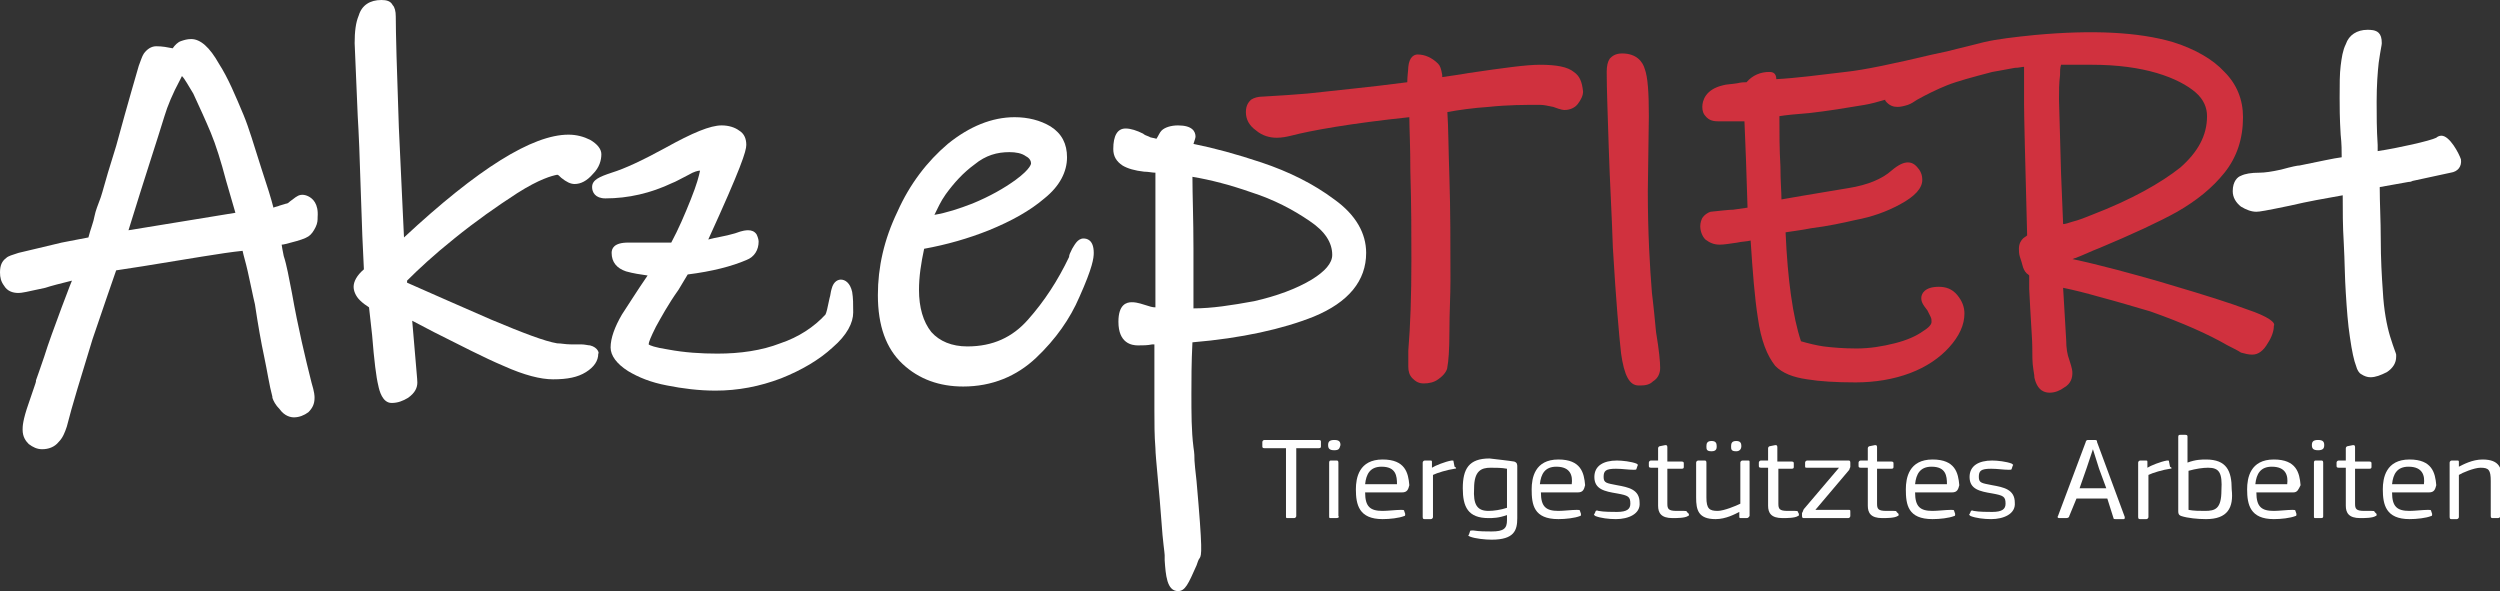
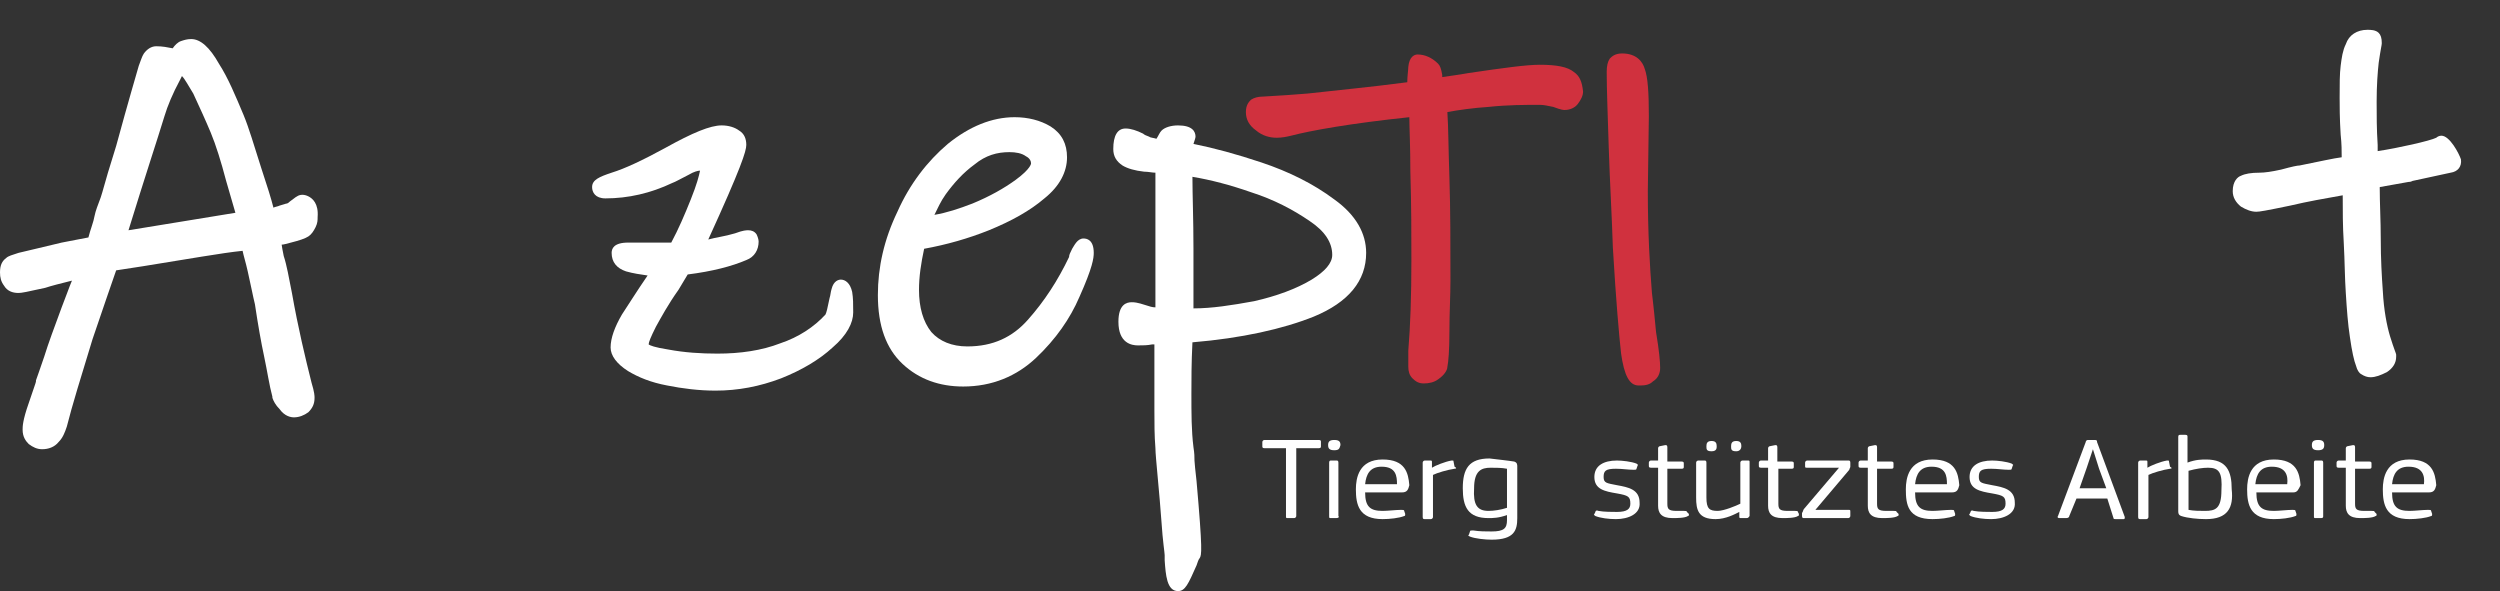
<svg xmlns="http://www.w3.org/2000/svg" version="1.1" id="Ebene_1" x="0px" y="0px" viewBox="0 0 243.2 57.5" style="enable-background:new 0 0 243.2 57.5;" xml:space="preserve">
  <rect x="0" y="0" width="243.2" height="57.5" fill="#333333" stroke="none" />
  <style type="text/css">
	.st0{fill:#D0313E;}
	.st1{fill:#FFFFFF;}
</style>
  <g>
    <path class="st0" d="M160.7,28.5c-0.2-2.5-0.4-5.8-0.4-9.9l0.1-7.3c0-2.3-0.1-3.8-0.4-4.6c-0.2-0.7-0.8-1.5-2.2-1.5   c-0.7,0-1,0.3-1.2,0.5c-0.2,0.3-0.3,0.7-0.3,1.3c0,1.7,0.1,4.1,0.2,7.4c0.1,3.2,0.3,6.5,0.4,9.7c0.3,5.1,0.6,8.5,0.8,10.3   c0.3,2.1,0.8,3.1,1.7,3.1c0.1,0,0.2,0,0.2,0c0.5,0,0.9-0.1,1.2-0.4c0.5-0.3,0.7-0.8,0.7-1.3c0-0.6-0.1-1.7-0.4-3.5   C160.8,29.1,160.7,28.6,160.7,28.5z" />
    <path class="st0" d="M153.1,7c-0.6-0.5-1.7-0.7-3.3-0.7c-1.3,0-3.5,0.3-6.9,0.8c-1.1,0.2-2,0.3-2.6,0.4c0-0.1,0-0.1,0-0.2   c-0.1-0.6-0.2-0.9-0.4-1.1c-0.6-0.6-1.3-0.9-2-0.9c-0.3,0-0.8,0.2-0.9,1.2c0,0.3-0.1,0.9-0.1,1.5c-3.8,0.5-7.1,0.8-9.7,1.1   c-1.2,0.1-2.6,0.2-4.4,0.3c-0.4,0-0.8,0.1-1.1,0.3c-0.2,0.2-0.5,0.5-0.5,1.2s0.3,1.3,1,1.8c0.6,0.5,1.3,0.7,2,0.7   c0.5,0,1-0.1,1.4-0.2c1.9-0.5,5.8-1.2,11.5-1.8c0,1,0.1,2.8,0.1,5.3c0.1,3.3,0.1,6.2,0.1,8.6c0,3.5-0.1,6.4-0.3,8.8v1.6   c0,0.4,0.1,0.8,0.4,1.1c0.3,0.3,0.6,0.5,1.1,0.5s1-0.1,1.4-0.4c0.6-0.4,0.9-0.9,0.9-1.2c0.1-0.5,0.2-1.6,0.2-3.5   c0-1.8,0.1-3.4,0.1-4.9c0-3.5,0-6.9-0.1-10c-0.1-2.8-0.1-5-0.2-6.4c1.1-0.2,2.5-0.4,4-0.5c1.9-0.2,3.5-0.2,5-0.2   c0.4,0,0.8,0.1,1.3,0.2c0.8,0.3,1,0.3,1.1,0.3c0.5,0,1-0.2,1.3-0.6c0.3-0.4,0.5-0.8,0.5-1.2C153.9,8,153.7,7.4,153.1,7z" />
-     <path class="st0" d="M218.6,30.1c-1.6-0.6-4.1-1.4-7.5-2.4l-1-0.3c-2.8-0.8-5.7-1.6-8.5-2.2c0.1,0,0.2-0.1,0.3-0.1   c0.8-0.3,1.6-0.7,2.4-1c3.1-1.3,5.7-2.5,7.5-3.5c1.9-1.1,3.4-2.3,4.6-3.8c1.2-1.5,1.8-3.3,1.8-5.4c0-1.7-0.6-3.2-1.8-4.4   c-1.1-1.2-2.8-2.2-5-2.9c-3.4-1-7.9-1.2-13.4-0.7c-2,0.2-3.7,0.4-5,0.7c-1.2,0.3-2.4,0.6-3.6,0.9L188,5.3c-3.8,0.9-6.6,1.5-8.5,1.7   c-2.5,0.3-4.8,0.6-6.7,0.7c0-0.7-0.5-0.7-0.7-0.7c-0.8,0-1.6,0.3-2.2,1c-0.2,0-0.5,0-0.9,0.1c-0.6,0.1-1.1,0.1-1.4,0.2l0,0   c-1.7,0.4-2,1.5-2,2.1c0,0.4,0.1,0.7,0.4,1c0.2,0.2,0.5,0.4,1.1,0.4l0,0h2.1h0.1c0.1,0,0.3,0,0.4,0c0.1,2.2,0.2,5,0.3,8.4l-1.4,0.2   c-0.4,0-1.2,0.1-2.2,0.2l0,0c-0.3,0.1-0.6,0.3-0.8,0.6c-0.1,0.2-0.2,0.5-0.2,0.8c0,0.5,0.2,1,0.5,1.3c0.4,0.3,0.8,0.5,1.4,0.5   c0.4,0,1-0.1,1.7-0.2c0.4-0.1,0.9-0.1,1.3-0.2c0.2,3.1,0.4,5.6,0.7,7.5c0.3,2.2,0.9,3.7,1.7,4.7l0,0c0.7,0.7,1.7,1.1,3.1,1.3   c1.2,0.2,2.8,0.3,4.7,0.3s3.7-0.3,5.3-0.9c1.6-0.6,2.9-1.5,3.8-2.5c1-1.1,1.5-2.2,1.5-3.3c0-0.6-0.2-1.2-0.7-1.8   c-0.5-0.6-1.1-0.8-1.8-0.8c-1.4,0-1.7,0.7-1.7,1.1c0,0.3,0.1,0.5,0.3,0.8l0.3,0.4c0.1,0.2,0.2,0.4,0.3,0.6s0.1,0.3,0.1,0.5   c0,0.1,0,0.4-0.8,0.9c-0.7,0.5-1.6,0.9-2.8,1.2s-2.4,0.5-3.7,0.5s-2.4-0.1-3.2-0.2c-0.7-0.1-1.5-0.3-2.2-0.5   c-0.8-2.4-1.3-6-1.5-10.6c0.6-0.1,1.5-0.2,2.5-0.4c1.6-0.2,3-0.5,4.3-0.8c1.6-0.3,3-0.8,4.3-1.5c1.5-0.8,2.2-1.6,2.2-2.4   c0-0.4-0.1-0.7-0.3-1c-0.3-0.4-0.6-0.7-1.1-0.7c-0.4,0-0.9,0.2-1.6,0.8c-0.9,0.8-2.3,1.4-4.2,1.7l-1.8,0.3   c-1.9,0.3-3.5,0.6-4.7,0.8c0-0.7-0.1-1.8-0.1-3.2c-0.1-1.7-0.1-3.3-0.1-4.9c0.6-0.1,1.6-0.2,2.9-0.3c1.8-0.2,3.6-0.5,5.4-0.8   c0.6-0.1,1.3-0.3,2-0.5c0,0,0,0,0,0.1c0.4,0.5,0.8,0.6,1.2,0.6c0.3,0,0.7-0.1,1-0.2c0.3-0.1,0.6-0.3,0.9-0.5c0.9-0.5,1.9-1,2.9-1.4   c1-0.4,2.5-0.8,4.4-1.3c0.5-0.1,1.2-0.2,2.2-0.4c0.4,0,0.7-0.1,0.9-0.1c0,0.2,0,0.5,0,0.9c0,0.8,0,1.7,0,2.7   c0,1.1,0.1,5.3,0.3,12.8c-0.1,0.1-0.3,0.2-0.4,0.3c-0.2,0.2-0.4,0.5-0.4,1c0,0.2,0,0.5,0.1,0.8s0.2,0.6,0.3,1l0,0   c0.1,0.3,0.3,0.6,0.5,0.7l0.1,0.1c0,0.4,0,0.9,0,1.3l0.1,1.9c0.1,1.9,0.2,3.1,0.2,3.7c0,0.9,0,1.6,0.1,2.2c0.1,0.6,0.1,0.7,0.1,0.7   v0.1c0.3,1.4,1.1,1.5,1.5,1.5c0.5,0,1-0.2,1.4-0.5c0.7-0.4,0.8-1,0.8-1.4c0-0.2,0-0.4-0.3-1.3c-0.2-0.5-0.3-1.2-0.3-1.9l-0.3-5.1   c1,0.2,2.2,0.5,3.6,0.9c1.9,0.5,3.5,1,4.9,1.4c3.1,1.1,5.6,2.2,7.5,3.3c0.6,0.3,1,0.5,1.3,0.7c0.4,0.1,0.7,0.2,1.1,0.2   c0.6,0,1.1-0.4,1.5-1.1c0.4-0.6,0.6-1.2,0.6-1.7C221.4,31.4,220.7,30.8,218.6,30.1z M200.3,9.7c0-0.8,0-1.6,0.1-2.4   c0-0.4,0-0.7,0.1-1c0.5,0,1.4,0,3,0c2.5,0,4.6,0.3,6.3,0.8s3,1.2,3.8,1.9s1.1,1.5,1.1,2.3c0,1.9-0.9,3.5-2.6,5   c-1.9,1.5-4.7,3.1-8.6,4.6c-0.5,0.2-1.2,0.5-2,0.7c-0.3,0.1-0.6,0.2-0.8,0.2l-0.2-4.9L200.3,9.7z" />
  </g>
  <g>
    <path class="st1" d="M30,19.1c-0.4-0.2-0.8-0.2-1.1,0c-0.2,0.1-0.4,0.3-0.7,0.5c-0.2,0.2-0.3,0.2-0.3,0.2c-0.1,0-0.3,0.1-0.7,0.2   c-0.2,0.1-0.4,0.1-0.6,0.2c-0.2-0.8-0.6-2.1-1.2-3.9c-0.7-2.2-1.2-3.9-1.7-5.1c-0.8-1.9-1.5-3.6-2.4-5c-0.9-1.6-1.8-2.4-2.7-2.4   c-0.4,0-0.7,0.1-1,0.2c-0.3,0.1-0.6,0.4-0.8,0.7l0,0c-0.5-0.1-1-0.2-1.6-0.2c-0.5,0-0.9,0.3-1.2,0.7c-0.2,0.3-0.3,0.7-0.5,1.2   c-0.2,0.7-1,3.4-2.2,7.8l-0.8,2.6c-0.3,1-0.5,1.8-0.7,2.4C9.5,20,9.3,20.5,9.2,21c-0.1,0.6-0.4,1.3-0.6,2.1C8,23.2,7.1,23.4,6,23.6   c-1.6,0.4-3,0.7-4.2,1c-0.6,0.2-1,0.3-1.2,0.5C0.2,25.4,0,25.8,0,26.5c0,0.5,0.1,0.9,0.4,1.3c0.3,0.5,0.8,0.7,1.4,0.7   c0.3,0,0.8-0.1,2.6-0.5C5,27.8,5.8,27.6,7,27.3c-0.3,0.7-0.6,1.6-1,2.6c-0.7,1.9-1.3,3.5-1.7,4.8c-0.4,1.2-0.7,2-0.8,2.3v0.1   c0,0.1-0.2,0.6-0.7,2.1c-0.6,1.7-0.6,2.3-0.6,2.6c0,0.7,0.3,1.1,0.6,1.4c0.4,0.3,0.8,0.5,1.3,0.5c0.6,0,1.2-0.2,1.6-0.7   c0.4-0.4,0.6-0.9,0.8-1.5C7,39.5,7.9,36.6,9,33l1.4-4.1l0.9-2.6l2.6-0.4c4.4-0.7,7.7-1.3,9.7-1.5c0.1,0.5,0.3,1.1,0.5,2   c0.3,1.3,0.5,2.4,0.7,3.2c0.3,2,0.6,3.7,0.9,5.1s0.5,2.8,0.8,3.9v0.1c0.1,0.3,0.3,0.7,0.7,1.1c0.5,0.7,1.1,0.8,1.4,0.8   c0.5,0,1-0.2,1.4-0.5c0.4-0.4,0.6-0.8,0.6-1.4c0-0.2,0-0.5-0.3-1.5c-0.6-2.4-1.3-5.3-1.9-8.7c-0.3-1.5-0.5-2.7-0.8-3.6l0,0   c0-0.1-0.1-0.4-0.2-1.1c0.2,0,0.5-0.1,0.9-0.2c0.8-0.2,1.4-0.4,1.7-0.6c0.3-0.2,0.5-0.5,0.7-0.9s0.2-0.7,0.2-1   C31,19.8,30.4,19.3,30,19.1z M20.5,12.9c0.5,1.2,1,2.8,1.5,4.7l0.9,3.1l-5.5,0.9l-4.9,0.8c1.6-5.2,2.8-8.8,3.5-11.1   c0.3-1,0.8-2.2,1.5-3.5l0.2-0.4c0.3,0.3,0.6,0.9,1.1,1.7C19.4,10.4,20,11.7,20.5,12.9z" />
-     <path class="st1" d="M57.4,33.6c-0.2,0-0.5-0.1-0.9-0.1c-0.2,0-0.5,0-1,0s-0.9-0.1-1.3-0.1c-1.2-0.2-3.3-1-6.4-2.3   c-3-1.3-5.7-2.5-8.2-3.6v-0.2c1.1-1.1,2.6-2.5,4.6-4.1c2.1-1.7,4.1-3.1,6.1-4.4c2.2-1.4,3.4-1.7,3.9-1.8c0.1,0,0.2,0.1,0.4,0.3   c0.5,0.4,0.9,0.6,1.3,0.6c0.6,0,1.2-0.3,1.8-1c0.6-0.6,0.8-1.3,0.8-1.9c0-0.5-0.4-1-1.1-1.4c-0.6-0.3-1.3-0.5-2.1-0.5   c-3.5,0-8.8,3.3-16,10c-0.1-2.5-0.3-6-0.5-10.7c-0.2-5.6-0.3-9.3-0.3-10.8c0-0.5-0.1-0.9-0.3-1.1C38,0.1,37.6,0,37.1,0   c-1.1,0-1.9,0.5-2.2,1.5c-0.3,0.7-0.4,1.6-0.4,2.7l0.3,7.1c0.1,1.6,0.2,4,0.3,7.4c0.1,3.2,0.2,5.7,0.3,7.5c-0.7,0.6-1,1.2-1,1.7   c0,0.4,0.2,0.9,0.6,1.3c0.3,0.3,0.6,0.5,0.9,0.7l0.3,2.7c0.2,2.5,0.4,4.1,0.6,4.9c0.1,0.5,0.4,1.7,1.3,1.7c0.6,0,1.1-0.2,1.6-0.5   c0.7-0.5,0.9-1,0.9-1.5c0-0.3-0.1-1.2-0.5-6l2.1,1.1c2.6,1.3,4.9,2.5,6.8,3.3c2,0.9,3.6,1.3,4.8,1.3c1.4,0,2.4-0.2,3.2-0.7   s1.2-1.1,1.2-1.8C58.3,34.4,58.2,33.8,57.4,33.6z" />
    <path class="st1" d="M81.8,27.2c-0.2,0-0.7,0.1-0.9,0.9c-0.1,0.3-0.1,0.6-0.2,0.9c-0.2,1-0.3,1.4-0.4,1.6c-1.1,1.2-2.6,2.2-4.4,2.8   c-1.8,0.7-3.9,1-6.1,1c-1.6,0-3.2-0.1-4.8-0.4c-1.3-0.2-1.8-0.4-1.9-0.5c0-0.2,0.2-0.7,0.7-1.7c0.5-0.9,1.2-2.2,2.2-3.6l0.9-1.5   c2.4-0.3,4.3-0.8,5.7-1.4c0.8-0.3,1.2-1,1.2-1.8c0-0.2-0.1-0.5-0.2-0.7c-0.2-0.3-0.5-0.4-0.8-0.4c-0.2,0-0.5,0-1.3,0.3   c-1,0.3-1.9,0.4-2.6,0.6c3.2-7,3.7-8.6,3.7-9.2c0-0.6-0.2-1.1-0.7-1.4c-0.4-0.3-1-0.5-1.7-0.5c-1.1,0-2.8,0.7-5.5,2.2   c-2.2,1.2-3.9,2-5.2,2.4c-1.2,0.4-1.9,0.7-1.9,1.4c0,0.5,0.3,1.1,1.3,1.1c2.2,0,4.4-0.5,6.5-1.5c0.3-0.1,0.8-0.4,1.6-0.8   c0.5-0.3,0.9-0.4,1.1-0.4c-0.1,0.5-0.3,1.3-0.9,2.8s-1.2,2.9-1.9,4.2h-4.2c-1.4,0-1.6,0.6-1.6,1c0,0.9,0.5,1.5,1.4,1.8   c0.7,0.2,1.4,0.3,2.1,0.4c-1.1,1.6-1.9,2.9-2.5,3.8c-0.7,1.2-1.1,2.3-1.1,3.2c0,0.8,0.6,1.6,1.7,2.3c1,0.6,2.2,1.1,3.8,1.4   c1.5,0.3,3.1,0.5,4.7,0.5c2.2,0,4.3-0.4,6.4-1.2c2-0.8,3.7-1.8,5-3c1.4-1.2,2-2.4,2-3.4c0-0.8,0-1.4-0.1-2   C82.7,27.5,82.2,27.2,81.8,27.2z" />
    <path class="st1" d="M105.4,23.2c-0.6,0-0.9,0.7-1.1,1c-0.2,0.4-0.3,0.6-0.3,0.8c-1.1,2.3-2.4,4.3-4,6.1c-1.5,1.7-3.4,2.6-5.9,2.6   c-1.5,0-2.7-0.5-3.5-1.4c-0.8-1-1.2-2.4-1.2-4.1c0-1.3,0.2-2.6,0.5-4c2.2-0.4,4.3-1,6.3-1.8c2.2-0.9,4-1.9,5.4-3.1   c1.5-1.2,2.2-2.6,2.2-4c0-1.3-0.5-2.3-1.6-3c-1-0.6-2.2-0.9-3.5-0.9c-2.2,0-4.4,0.9-6.5,2.6c-2,1.7-3.7,3.9-4.9,6.6   c-1.3,2.7-1.9,5.4-1.9,8.1c0,3,0.8,5.2,2.4,6.7s3.6,2.2,5.9,2.2c2.8,0,5.2-1,7.1-2.8s3.3-3.8,4.2-5.9c1.3-2.9,1.4-3.8,1.4-4.3   C106.4,23.3,105.7,23.2,105.4,23.2z M98.2,14.8c0.6,0,1.2,0.1,1.6,0.4c0.4,0.2,0.5,0.5,0.5,0.7c0,0,0,0.5-1.5,1.6   c-1.1,0.8-2.5,1.6-4.2,2.3c-1.3,0.5-2.5,0.9-3.7,1.1c0.3-0.6,0.6-1.3,1.1-2c0.8-1.1,1.7-2.1,2.8-2.9C95.9,15.1,97,14.8,98.2,14.8z" />
    <path class="st1" d="M129.8,19.4c-2-1.5-4.4-2.7-7.1-3.6c-2.4-0.8-4.6-1.4-6.6-1.8c0.1-0.3,0.2-0.6,0.2-0.7c0-0.5-0.3-1.1-1.7-1.1   c-0.7,0-1.3,0.2-1.6,0.5c-0.2,0.2-0.3,0.5-0.5,0.8c-0.3-0.1-0.6-0.1-0.7-0.2c-0.3-0.1-0.5-0.2-0.6-0.3c-0.6-0.3-1.2-0.5-1.7-0.5   c-0.8,0-1.2,0.7-1.2,2c0,0.7,0.3,1.2,0.9,1.6c0.5,0.3,1.2,0.5,2.1,0.6c0.4,0,0.8,0.1,1.1,0.1v13.1c-0.3,0-0.6-0.1-0.9-0.2   c-0.9-0.3-1.2-0.3-1.4-0.3c-0.5,0-1.3,0.2-1.3,1.9c0,2.1,1.3,2.3,1.9,2.3c0.5,0,0.9,0,1.4-0.1c0.1,0,0.2,0,0.2,0v6.4   c0,1.2,0,2.5,0.1,3.7c0,0.8,0.4,4.4,0.6,7.3c0.1,1.6,0.3,2.9,0.3,3.1v0.1c0,0.1,0,0.2,0,0.4c0.1,1.4,0.2,3,1.3,3   c0.7,0,1-0.7,1.8-2.5c0.1-0.3,0.2-0.6,0.3-0.7c0.2-0.3,0.3-0.7-0.3-7.5c-0.1-0.9-0.2-1.8-0.2-2c0-0.3,0-0.7-0.1-1.3   c-0.2-1.6-0.2-3.3-0.2-5.2c0-1.3,0-3,0.1-5c4.8-0.4,8.8-1.3,11.8-2.5c3.4-1.4,5.1-3.5,5.1-6.2C132.9,22.7,131.9,20.9,129.8,19.4z    M116.1,30c0-1.2,0-3.1,0-5.8c0-2.9-0.1-5.2-0.1-7c1.8,0.3,3.7,0.8,5.7,1.5c2.2,0.7,4.1,1.7,5.7,2.8c1.5,1,2.2,2.1,2.2,3.3   c0,0.8-0.7,1.6-2,2.4c-1.5,0.9-3.4,1.6-5.6,2.1C119.8,29.7,117.9,30,116.1,30z" />
    <path class="st1" d="M237.5,13.2c-0.2,0-0.4,0.1-0.5,0.2c-0.6,0.3-3.7,1-5.7,1.3v-0.6c-0.1-1.5-0.1-2.9-0.1-4.2   c0-1.6,0.1-2.9,0.2-3.8c0.2-1.4,0.3-1.7,0.3-1.9c0-0.5-0.1-0.8-0.3-1c-0.3-0.3-0.8-0.3-1.1-0.3c-1,0-1.8,0.5-2.1,1.4   c-0.3,0.6-0.4,1.3-0.5,2.1s-0.1,1.8-0.1,3.1c0,0.8,0,2,0.1,3.6c0.1,0.9,0.1,1.6,0.1,2.2c-0.8,0.1-2.1,0.4-4.1,0.8   c-0.2,0-0.7,0.1-1.8,0.4c-0.9,0.2-1.6,0.3-2.1,0.3c-0.8,0-1.4,0.1-1.8,0.3c-0.3,0.1-0.8,0.5-0.8,1.5c0,0.6,0.3,1.1,0.8,1.5   c0.5,0.3,1,0.5,1.5,0.5c0.3,0,0.9-0.1,3.3-0.6c1.7-0.4,3.4-0.7,5.1-1c0,1.5,0,3,0.1,4.6c0.1,1.8,0.1,3.5,0.2,4.9   c0.1,1.6,0.2,3,0.4,4.3c0.2,1.4,0.4,2.3,0.6,2.8c0.1,0.4,0.3,0.7,0.5,0.8c0.3,0.2,0.6,0.3,0.9,0.3c0.5,0,1-0.2,1.6-0.5   c0.6-0.4,0.9-0.9,0.9-1.5v-0.2c0-0.1-0.2-0.5-0.6-1.8c-0.3-1-0.6-2.5-0.7-4.4c-0.1-1.4-0.2-3.1-0.2-5.1c0-1.7-0.1-3.4-0.1-5   l2.8-0.5c0.1,0,0.2,0,0.4-0.1c0.5-0.1,1.4-0.3,3.7-0.8c0.7-0.1,1.1-0.6,1-1.3C239.2,14.9,238.3,13.2,237.5,13.2z" />
  </g>
  <g>
    <path class="st1" d="M128.3,43.6h-2.2v6.6c0,0.1-0.1,0.2-0.2,0.2h-0.6c-0.2,0-0.2,0-0.2-0.2v-6.6H123c-0.2,0-0.2-0.1-0.2-0.2V43   c0-0.1,0.1-0.2,0.2-0.2h5.3c0.2,0,0.2,0.1,0.2,0.2v0.4C128.5,43.5,128.5,43.6,128.3,43.6z" />
    <path class="st1" d="M129.8,43.8c-0.5,0-0.6-0.2-0.6-0.5s0.1-0.5,0.6-0.5s0.6,0.2,0.6,0.5C130.3,43.6,130.3,43.8,129.8,43.8z    M130,50.4h-0.5c-0.2,0-0.2,0-0.2-0.2V45c0-0.2,0.1-0.2,0.2-0.2h0.5c0.1,0,0.2,0,0.2,0.2v5.2C130.3,50.3,130.2,50.4,130,50.4z" />
    <path class="st1" d="M136.4,47.9h-3.6c0,1.4,0.5,1.8,1.7,1.8c0.5,0,1.3-0.1,1.8-0.1c0.2,0,0.3,0,0.3,0.1l0.1,0.3   c0,0.1,0,0.2-0.1,0.2c-0.5,0.2-1.4,0.3-2.1,0.3c-2.3,0-2.6-1.4-2.6-2.9c0-1.1,0.3-2.9,2.6-2.9c2.2,0,2.5,1.3,2.6,2.5   C137,47.6,136.9,47.9,136.4,47.9z M134.4,45.4c-1.1,0-1.5,0.7-1.6,1.7h3.1C135.9,46.3,135.8,45.4,134.4,45.4z" />
-     <path class="st1" d="M141.5,45.6c-0.7,0.1-1.7,0.4-2.1,0.6v4.1c0,0.1-0.1,0.2-0.2,0.2h-0.6c-0.1,0-0.2,0-0.2-0.2V45   c0-0.1,0.1-0.2,0.2-0.2h0.5c0.2,0,0.2,0,0.2,0.2v0.5l0,0c0.3-0.2,1.3-0.6,1.9-0.7c0.2,0,0.2,0,0.2,0.1l0.1,0.5   C141.7,45.5,141.7,45.6,141.5,45.6z" />
+     <path class="st1" d="M141.5,45.6c-0.7,0.1-1.7,0.4-2.1,0.6v4.1c0,0.1-0.1,0.2-0.2,0.2h-0.6c-0.1,0-0.2,0-0.2-0.2V45   c0-0.1,0.1-0.2,0.2-0.2h0.5c0.2,0,0.2,0,0.2,0.2v0.5l0,0c0.3-0.2,1.3-0.6,1.9-0.7c0.2,0,0.2,0,0.2,0.1l0.1,0.5   C141.7,45.5,141.7,45.6,141.5,45.6" />
    <path class="st1" d="M147.3,44.9c0.3,0.1,0.3,0.3,0.3,0.5v5c0,1.2-0.3,2.1-2.5,2.1c-0.6,0-1.6-0.1-2.1-0.3   c-0.2-0.1-0.2-0.1-0.1-0.2l0.1-0.3c0-0.1,0.1-0.1,0.3-0.1c0.6,0.1,1.3,0.1,1.8,0.1c1.2,0,1.5-0.3,1.5-1.1v-0.5   c-0.8,0.3-1.4,0.3-1.8,0.3c-2,0-2.5-1.1-2.5-2.9c0-1.9,0.6-2.9,2.6-2.9C145.7,44.7,146.7,44.8,147.3,44.9z M144.8,49.7   c0.5,0,1.2-0.1,1.8-0.3v-3.8c-0.5-0.1-1.1-0.1-1.6-0.1c-0.9,0-1.6,0.3-1.6,2C143.3,49.1,143.7,49.7,144.8,49.7z" />
-     <path class="st1" d="M153.5,47.9h-3.6c0,1.4,0.5,1.8,1.7,1.8c0.5,0,1.3-0.1,1.8-0.1c0.2,0,0.3,0,0.3,0.1l0.1,0.3   c0,0.1,0,0.2-0.1,0.2c-0.5,0.2-1.4,0.3-2.1,0.3c-2.4,0-2.6-1.4-2.6-2.9c0-1.1,0.3-2.9,2.6-2.9c2.2,0,2.5,1.3,2.6,2.5   C154.1,47.6,154,47.9,153.5,47.9z M151.4,45.4c-1.1,0-1.5,0.7-1.6,1.7h3.1C153,46.3,152.8,45.4,151.4,45.4z" />
    <path class="st1" d="M157.2,50.5c-0.7,0-1.5-0.1-2-0.3c-0.1-0.1-0.2-0.1-0.1-0.2l0.1-0.2c0-0.1,0.1-0.2,0.3-0.1   c0.5,0.1,1.4,0.1,1.8,0.1c1,0,1.3-0.3,1.3-0.8c0-0.7-0.2-0.8-1.3-1c-1.2-0.2-2.2-0.4-2.2-1.6c0-1.1,0.9-1.6,2.2-1.6   c0.5,0,1.4,0.1,1.9,0.3c0.1,0.1,0.2,0.1,0.1,0.2l-0.1,0.3c0,0.1-0.1,0.1-0.3,0.1c-0.5,0-1.1-0.1-1.7-0.1c-1,0-1.2,0.2-1.2,0.8   s0.3,0.6,1.3,0.8c1.1,0.2,2.2,0.4,2.2,1.7C159.6,50,158.4,50.5,157.2,50.5z" />
    <path class="st1" d="M164.3,50c0,0.1,0,0.2-0.1,0.2c-0.3,0.2-1.1,0.2-1.5,0.2c-1.1,0-1.4-0.5-1.4-1.2v-3.7h-0.7   c-0.2,0-0.2-0.1-0.2-0.2V45c0-0.1,0.1-0.2,0.2-0.2h0.7v-1.2c0-0.1,0.1-0.2,0.2-0.2l0.5-0.1c0.1,0,0.2,0,0.2,0.2v1.4h1.4   c0.2,0,0.2,0.1,0.2,0.2v0.3c0,0.1,0,0.2-0.2,0.2h-1.4V49c0,0.5,0.1,0.7,0.9,0.7c0.1,0,0.6,0,0.7,0c0.2,0,0.3,0,0.3,0.1L164.3,50z" />
    <path class="st1" d="M169.9,50.4h-0.5c-0.2,0-0.2,0-0.2-0.2v-0.4l0,0c-0.4,0.2-1.3,0.7-2.3,0.7c-1.7,0-1.9-0.9-1.9-2.1V45   c0-0.1,0.1-0.2,0.2-0.2h0.6c0.1,0,0.2,0,0.2,0.2v3.4c0,1.1,0.3,1.3,1.1,1.3c0.6,0,1.8-0.5,2.2-0.7v-4c0-0.1,0.1-0.2,0.2-0.2h0.5   c0.2,0,0.2,0,0.2,0.2v5.2C170.1,50.3,170.1,50.4,169.9,50.4z M166.5,43.9c-0.5,0-0.5-0.2-0.5-0.5s0.1-0.5,0.5-0.5s0.5,0.2,0.5,0.5   C167,43.6,167,43.9,166.5,43.9z M168.9,43.9c-0.5,0-0.5-0.2-0.5-0.5s0.1-0.5,0.5-0.5s0.5,0.2,0.5,0.5   C169.4,43.6,169.3,43.9,168.9,43.9z" />
    <path class="st1" d="M175,50c0,0.1,0,0.2-0.1,0.2c-0.3,0.2-1.1,0.2-1.5,0.2c-1.1,0-1.4-0.5-1.4-1.2v-3.7h-0.7   c-0.2,0-0.2-0.1-0.2-0.2V45c0-0.1,0.1-0.2,0.2-0.2h0.7v-1.2c0-0.1,0.1-0.2,0.2-0.2l0.5-0.1c0.1,0,0.2,0,0.2,0.2v1.4h1.4   c0.2,0,0.2,0.1,0.2,0.2v0.3c0,0.1,0,0.2-0.2,0.2H173V49c0,0.5,0.1,0.7,0.9,0.7c0.1,0,0.6,0,0.7,0c0.2,0,0.3,0,0.3,0.1L175,50z" />
    <path class="st1" d="M175.5,49.5l3.4-4h-3.1c-0.2,0-0.2,0-0.2-0.2V45c0-0.1,0.1-0.2,0.2-0.2h4c0.1,0,0.2,0,0.2,0.2v0.4   c0,0.1-0.1,0.2-0.1,0.3l-3.3,3.9h3.2c0.2,0,0.2,0,0.2,0.2v0.4c0,0.1-0.1,0.2-0.2,0.2h-4.3c-0.1,0-0.2,0-0.2-0.2v-0.3   C175.4,49.8,175.4,49.6,175.5,49.5z" />
    <path class="st1" d="M184.7,50c0,0.1,0,0.2-0.1,0.2c-0.3,0.2-1.1,0.2-1.5,0.2c-1.1,0-1.4-0.5-1.4-1.2v-3.7H181   c-0.2,0-0.2-0.1-0.2-0.2V45c0-0.1,0.1-0.2,0.2-0.2h0.7v-1.2c0-0.1,0.1-0.2,0.2-0.2l0.5-0.1c0.1,0,0.2,0,0.2,0.2v1.4h1.4   c0.2,0,0.2,0.1,0.2,0.2v0.3c0,0.1,0,0.2-0.2,0.2h-1.4V49c0,0.5,0.1,0.7,0.9,0.7c0.1,0,0.6,0,0.7,0c0.2,0,0.3,0,0.3,0.1L184.7,50z" />
    <path class="st1" d="M189.9,47.9h-3.6c0,1.4,0.5,1.8,1.7,1.8c0.5,0,1.3-0.1,1.8-0.1c0.2,0,0.3,0,0.3,0.1l0.1,0.3   c0,0.1,0,0.2-0.1,0.2c-0.5,0.2-1.4,0.3-2.1,0.3c-2.4,0-2.6-1.4-2.6-2.9c0-1.1,0.3-2.9,2.6-2.9c2.2,0,2.5,1.3,2.6,2.5   C190.5,47.6,190.4,47.9,189.9,47.9z M187.9,45.4c-1.1,0-1.5,0.7-1.6,1.7h3.1C189.4,46.3,189.3,45.4,187.9,45.4z" />
    <path class="st1" d="M193.7,50.5c-0.7,0-1.5-0.1-2-0.3c-0.1-0.1-0.2-0.1-0.1-0.2l0.1-0.2c0-0.1,0.1-0.2,0.3-0.1   c0.5,0.1,1.4,0.1,1.8,0.1c1,0,1.3-0.3,1.3-0.8c0-0.7-0.2-0.8-1.3-1c-1.2-0.2-2.2-0.4-2.2-1.6c0-1.1,0.9-1.6,2.2-1.6   c0.5,0,1.4,0.1,1.9,0.3c0.1,0.1,0.2,0.1,0.1,0.2l-0.1,0.3c0,0.1-0.1,0.1-0.3,0.1c-0.5,0-1.1-0.1-1.7-0.1c-1,0-1.2,0.2-1.2,0.8   s0.3,0.6,1.3,0.8c1.1,0.2,2.2,0.4,2.2,1.7C196.1,50,194.9,50.5,193.7,50.5z" />
    <path class="st1" d="M201.3,50.2c0,0.1-0.1,0.2-0.3,0.2h-0.7c-0.1,0-0.2-0.1-0.1-0.2l2.7-7.2c0-0.1,0.1-0.2,0.2-0.2h0.7   c0.2,0,0.2,0.1,0.2,0.2l2.7,7.3c0,0.1,0,0.2-0.1,0.2h-0.8c-0.1,0-0.2,0-0.2-0.1l-0.6-1.9h-3L201.3,50.2z M204.2,45.6l-0.6-1.9l0,0   l-0.6,1.8l-0.7,2h2.6L204.2,45.6z" />
    <path class="st1" d="M211.1,45.6c-0.7,0.1-1.7,0.4-2.1,0.6v4.1c0,0.1-0.1,0.2-0.2,0.2h-0.6c-0.1,0-0.2,0-0.2-0.2V45   c0-0.1,0.1-0.2,0.2-0.2h0.5c0.2,0,0.2,0,0.2,0.2v0.5l0,0c0.3-0.2,1.3-0.6,1.9-0.7c0.2,0,0.2,0,0.2,0.1l0.1,0.5   C211.3,45.5,211.3,45.6,211.1,45.6z" />
    <path class="st1" d="M214.6,50.5c-0.8,0-1.8-0.1-2.4-0.3c-0.3-0.1-0.3-0.3-0.3-0.5v-7.2c0-0.2,0.1-0.2,0.2-0.2h0.5   c0.2,0,0.2,0.1,0.2,0.2V45l0,0c0.8-0.3,1.4-0.3,1.8-0.3c2,0,2.5,1.1,2.5,2.9C217.3,49.4,216.7,50.5,214.6,50.5z M214.8,45.5   c-0.5,0-1.2,0.1-1.9,0.3v3.8c0.5,0.1,1.1,0.1,1.6,0.1c1,0,1.6-0.2,1.6-2C216.2,46,215.9,45.5,214.8,45.5z" />
    <path class="st1" d="M223.1,47.9h-3.6c0,1.4,0.5,1.8,1.7,1.8c0.5,0,1.3-0.1,1.8-0.1c0.2,0,0.3,0,0.3,0.1l0.1,0.3   c0,0.1,0,0.2-0.1,0.2c-0.5,0.2-1.4,0.3-2.1,0.3c-2.3,0-2.6-1.4-2.6-2.9c0-1.1,0.3-2.9,2.6-2.9c2.2,0,2.5,1.3,2.6,2.5   C223.6,47.6,223.5,47.9,223.1,47.9z M221,45.4c-1.1,0-1.5,0.7-1.6,1.7h3.1C222.6,46.3,222.4,45.4,221,45.4z" />
    <path class="st1" d="M225.5,43.8c-0.5,0-0.6-0.2-0.6-0.5s0.1-0.5,0.6-0.5s0.6,0.2,0.6,0.5S226,43.8,225.5,43.8z M225.8,50.4h-0.5   c-0.2,0-0.2,0-0.2-0.2V45c0-0.2,0.1-0.2,0.2-0.2h0.5c0.1,0,0.2,0,0.2,0.2v5.2C226,50.3,226,50.4,225.8,50.4z" />
    <path class="st1" d="M231.2,50c0,0.1,0,0.2-0.1,0.2c-0.3,0.2-1.1,0.2-1.5,0.2c-1.1,0-1.4-0.5-1.4-1.2v-3.7h-0.7   c-0.2,0-0.2-0.1-0.2-0.2V45c0-0.1,0.1-0.2,0.2-0.2h0.7v-1.2c0-0.1,0.1-0.2,0.2-0.2l0.5-0.1c0.1,0,0.2,0,0.2,0.2v1.4h1.4   c0.2,0,0.2,0.1,0.2,0.2v0.3c0,0.1,0,0.2-0.2,0.2h-1.4V49c0,0.5,0.1,0.7,0.9,0.7c0.1,0,0.6,0,0.7,0c0.2,0,0.3,0,0.3,0.1L231.2,50z" />
    <path class="st1" d="M236.3,47.9h-3.6c0,1.4,0.5,1.8,1.7,1.8c0.5,0,1.3-0.1,1.8-0.1c0.2,0,0.3,0,0.3,0.1l0.1,0.3   c0,0.1,0,0.2-0.1,0.2c-0.5,0.2-1.4,0.3-2.1,0.3c-2.3,0-2.6-1.4-2.6-2.9c0-1.1,0.3-2.9,2.6-2.9c2.2,0,2.5,1.3,2.6,2.5   C236.9,47.6,236.8,47.9,236.3,47.9z M234.3,45.4c-1.1,0-1.5,0.7-1.6,1.7h3.1C235.9,46.3,235.7,45.4,234.3,45.4z" />
-     <path class="st1" d="M243,50.4h-0.5c-0.1,0-0.2,0-0.2-0.2v-3.4c0-1.1-0.2-1.3-1-1.3c-0.6,0-1.8,0.5-2.1,0.7v4.1   c0,0.1-0.1,0.2-0.2,0.2h-0.5c-0.1,0-0.2,0-0.2-0.2V45c0-0.1,0.1-0.2,0.2-0.2h0.5c0.2,0,0.2,0,0.2,0.2v0.4l0,0   c0.4-0.2,1.3-0.7,2.3-0.7c1.7,0,1.9,0.9,1.9,2.1v3.4C243.2,50.3,243.1,50.4,243,50.4z" />
  </g>
</svg>